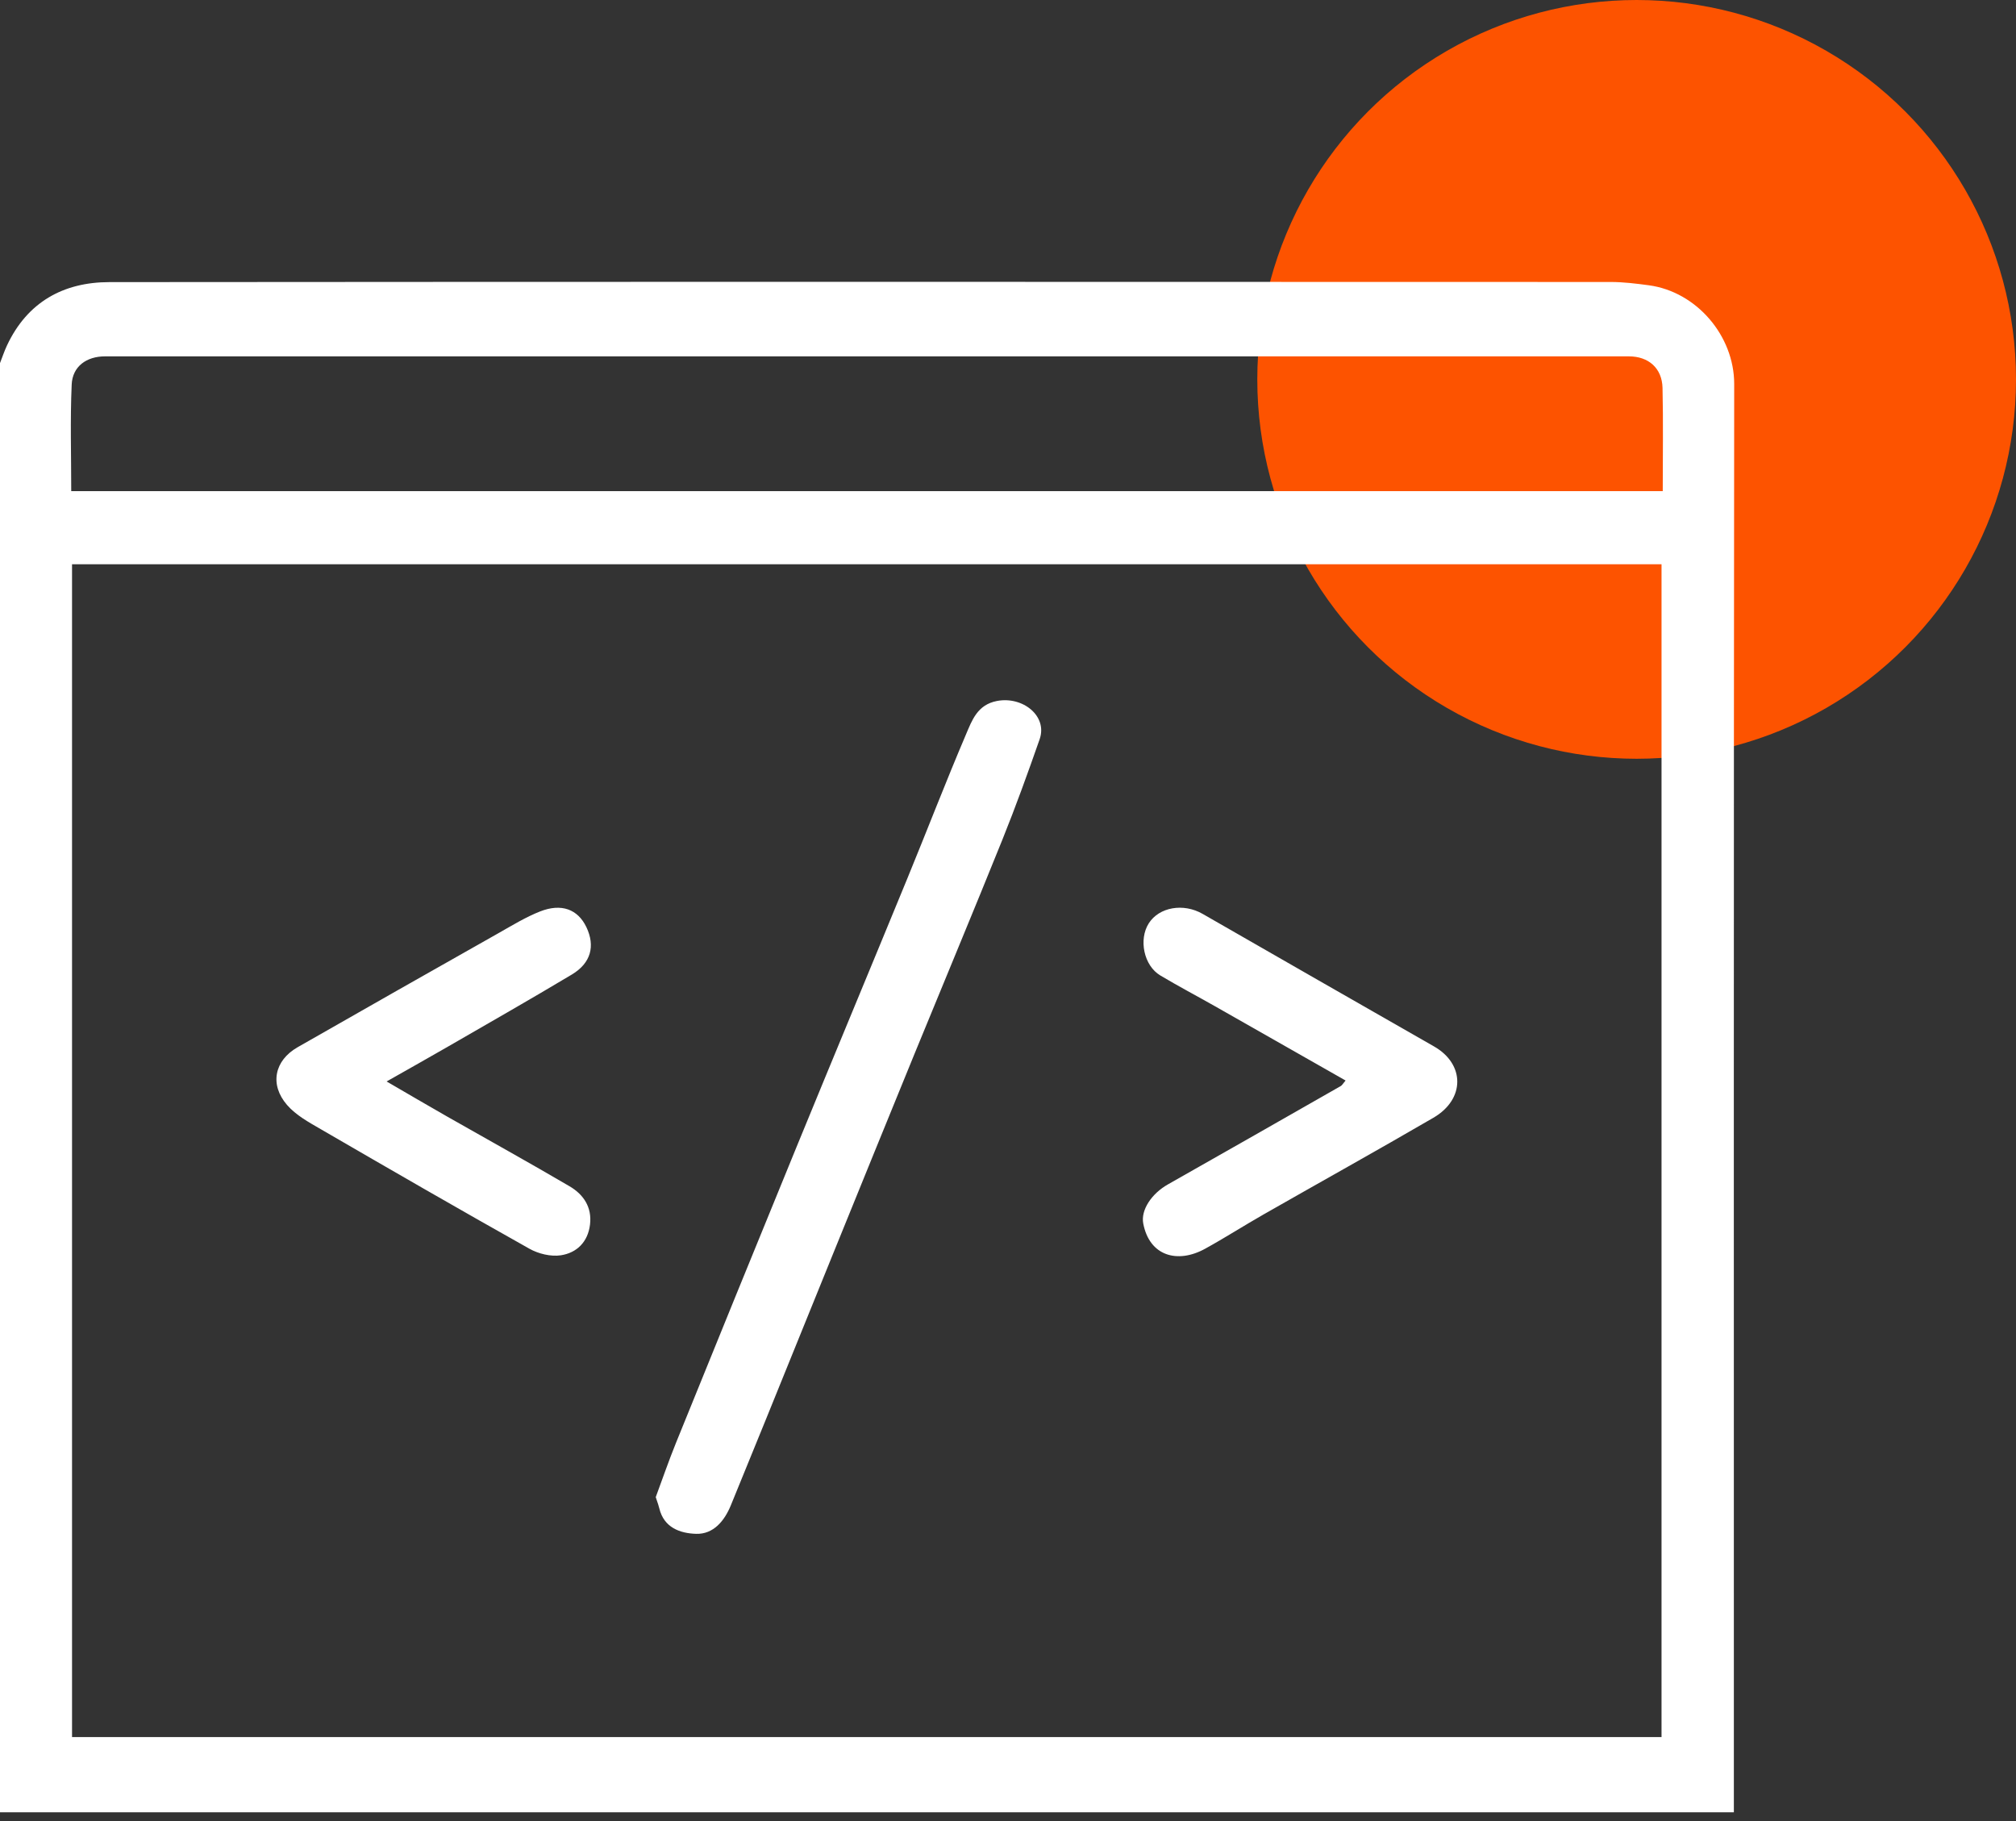
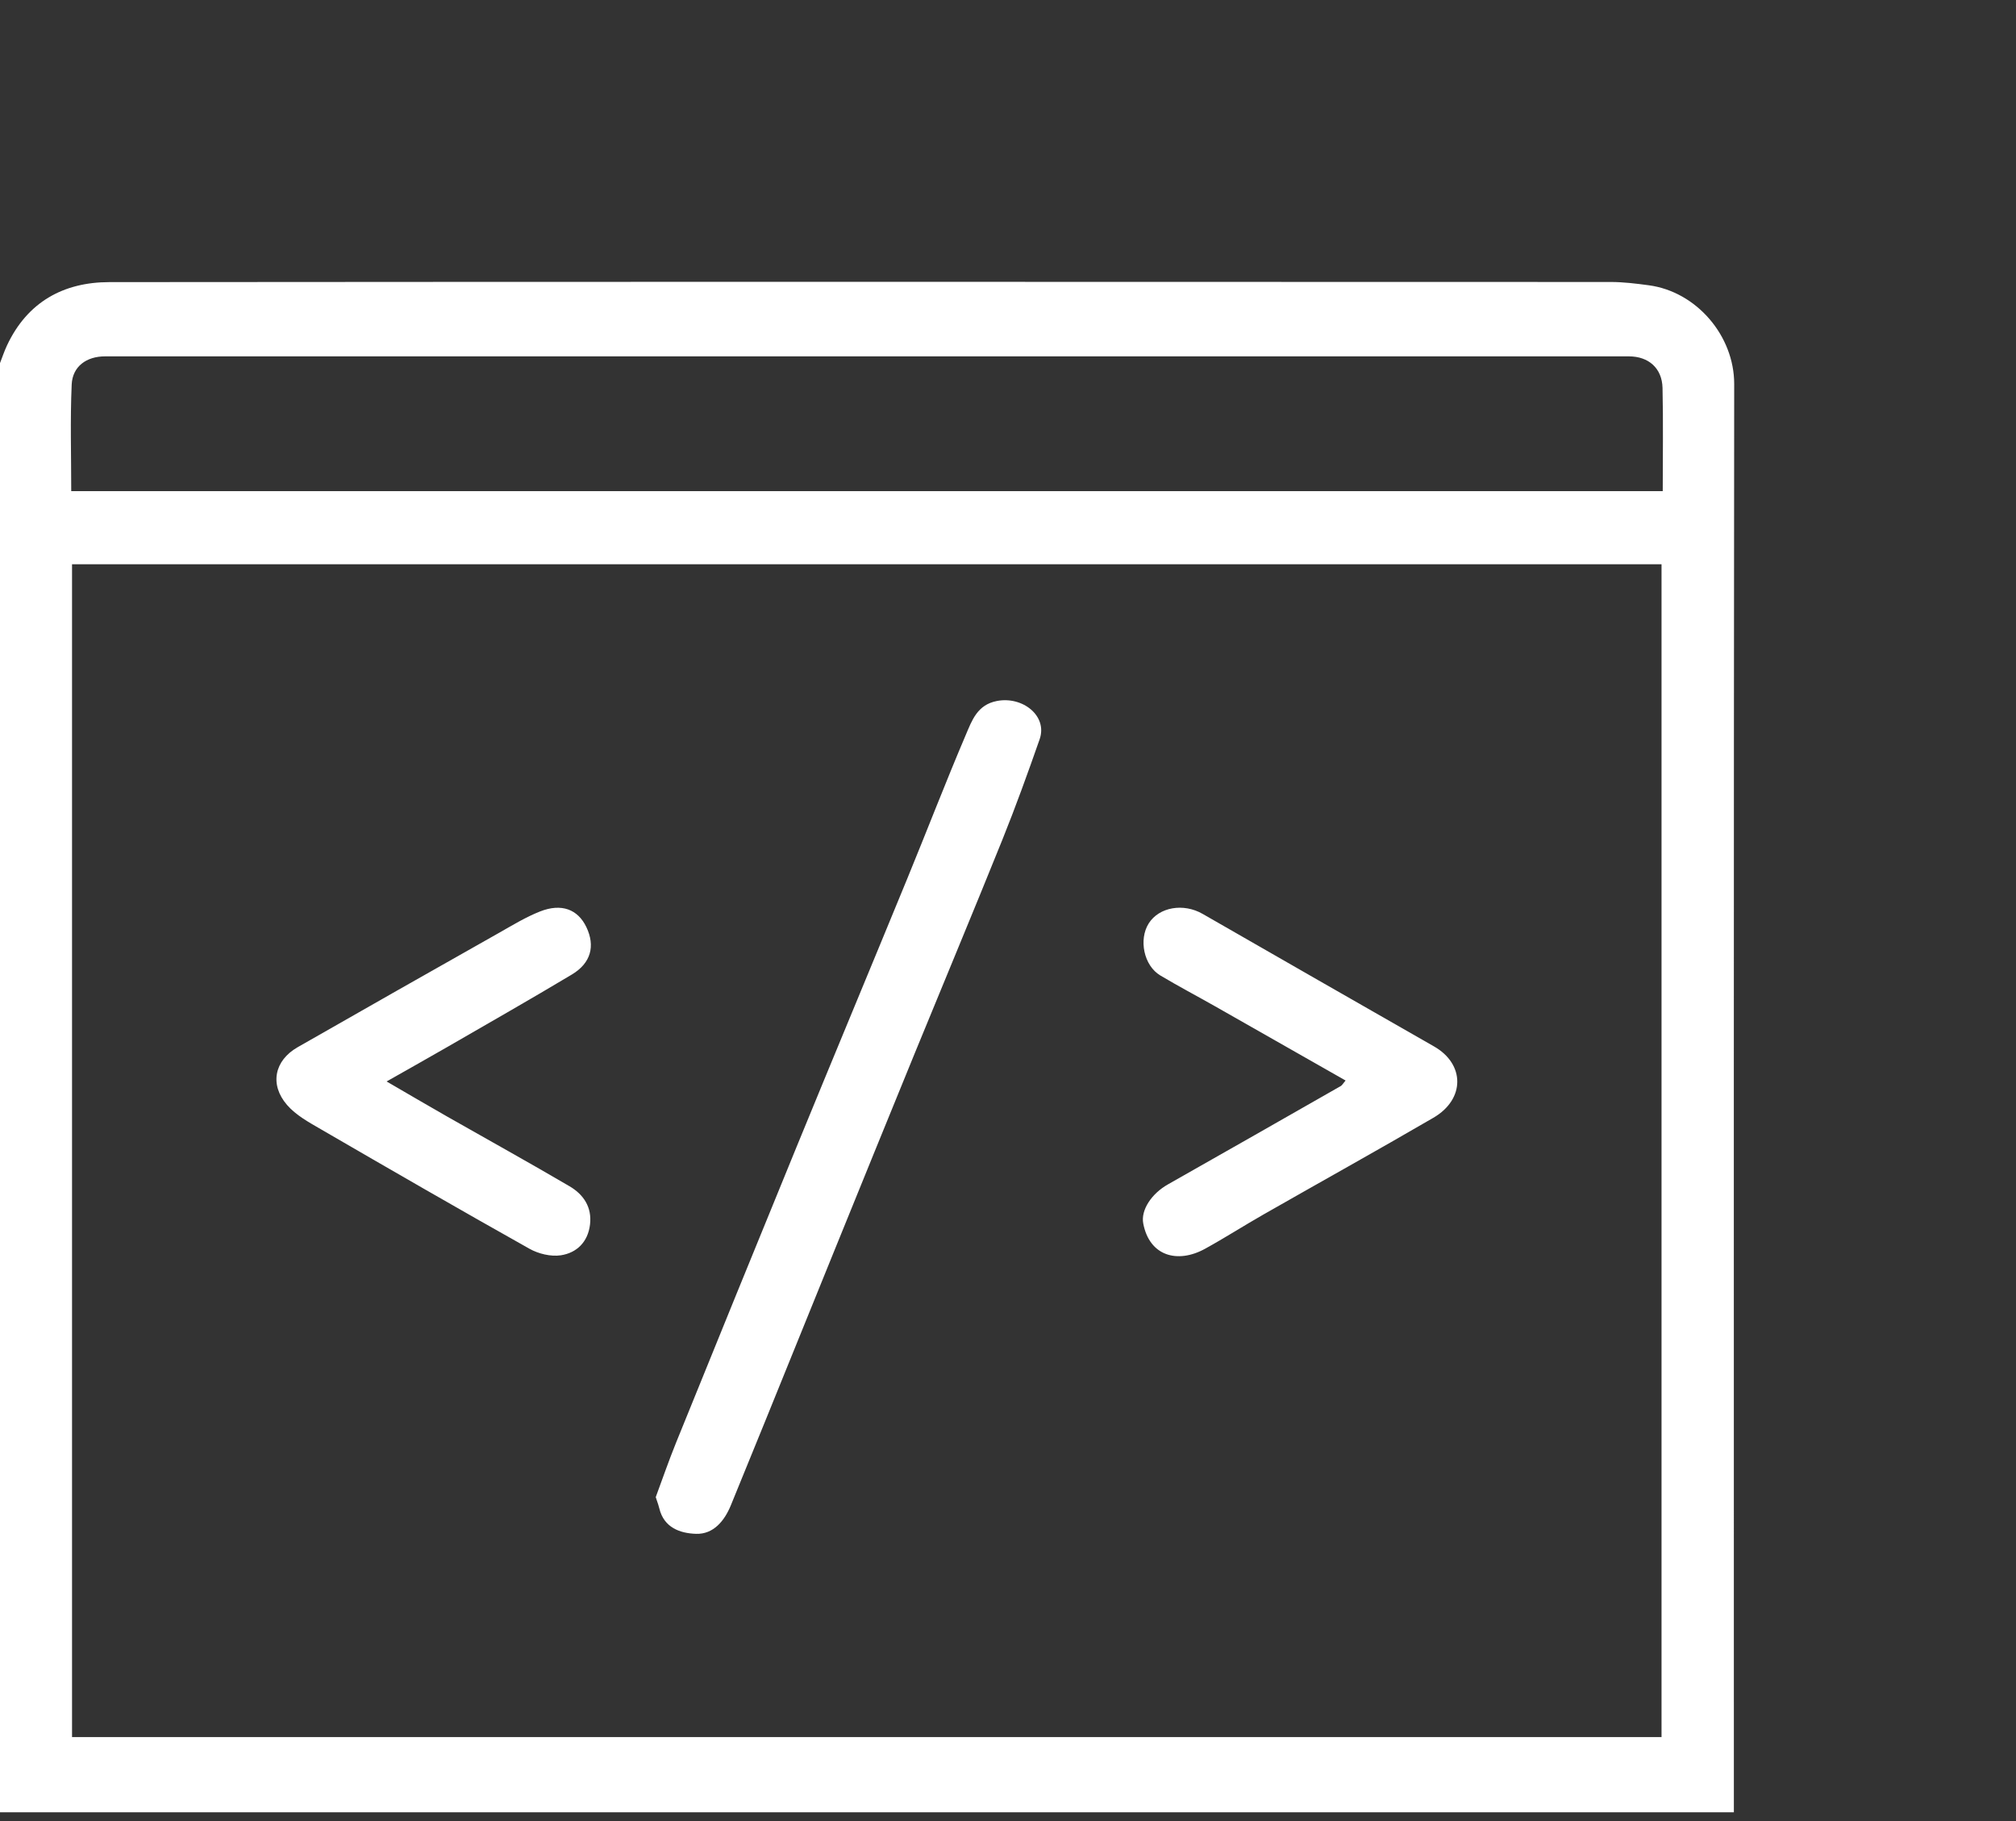
<svg xmlns="http://www.w3.org/2000/svg" width="93px" height="84px" viewBox="0 0 93 84" version="1.1">
  <rect x="0" y="0" width="93" height="84" fill="#333333" stroke="none" />
  <title>F6D24AC9-B615-416E-8844-0E76FEDACC8C</title>
  <g id="Page-1" stroke="none" stroke-width="1" fill="none" fill-rule="evenodd">
    <g id="Delivery-loft-Logistics" transform="translate(-171, -10272)">
      <g id="Group-25" transform="translate(171, 10272)">
-         <circle id="Oval" fill="#FD5300" cx="75.5" cy="17.5" r="17.5" />
        <path d="M74.302,13.007 C74.888,13.007 75.479,13.081 76.062,13.159 C78.264,13.455 80.002,15.49 80,17.713 C79.975,39.674 79.985,61.635 79.985,83.595 L0,83.595 L0,16.749 C0.107,16.477 0.198,16.198 0.323,15.933 C1.261,13.935 2.922,13.015 5.046,13.013 C28.131,12.993 51.216,13 74.302,13.007 Z M76.648,26.027 L3.323,26.027 L3.323,80.126 L76.648,80.126 L76.648,26.027 Z M47.96,34.098 C47.417,35.652 46.857,37.202 46.242,38.729 C44.912,42.03 43.538,45.313 42.189,48.606 C40.947,51.64 39.713,54.677 38.479,57.713 L35.308,65.531 C34.778,66.834 34.248,68.136 33.714,69.437 C33.424,70.144 32.919,70.779 32.105,70.751 C31.374,70.727 30.628,70.469 30.414,69.576 C30.4,69.517 30.383,69.46 30.363,69.397 L30.292,69.186 C30.279,69.146 30.265,69.104 30.25,69.058 C30.549,68.254 30.845,67.391 31.187,66.547 C33.031,62.002 34.878,57.459 36.739,52.921 C38.436,48.782 40.159,44.653 41.859,40.515 C42.767,38.306 43.624,36.076 44.561,33.879 C44.838,33.23 45.086,32.507 45.991,32.334 C47.18,32.106 48.334,33.027 47.96,34.098 Z M55.477,42.154 C59.036,44.193 62.591,46.239 66.155,48.27 C67.579,49.082 67.597,50.702 66.124,51.559 C63.527,53.07 60.899,54.53 58.289,56.019 C57.382,56.536 56.502,57.101 55.587,57.604 C54.32,58.3 53.025,57.94 52.739,56.436 C52.621,55.818 53.118,55.062 53.879,54.632 C56.54,53.127 59.195,51.611 61.851,50.096 C61.914,50.06 61.953,49.981 62.073,49.841 C60.03,48.679 58.044,47.547 56.056,46.419 C55.214,45.942 54.357,45.491 53.526,44.995 C52.765,44.541 52.518,43.335 52.996,42.587 C53.474,41.841 54.589,41.645 55.477,42.154 Z M27.051,42.767 C27.465,43.636 27.263,44.423 26.38,44.952 C24.48,46.09 22.554,47.186 20.636,48.294 C19.756,48.802 18.869,49.298 17.835,49.885 C18.842,50.469 19.734,50.995 20.634,51.507 C22.514,52.578 24.408,53.625 26.275,54.72 C26.914,55.095 27.314,55.679 27.218,56.484 C27.122,57.288 26.609,57.79 25.873,57.903 C25.412,57.973 24.84,57.835 24.424,57.601 C21.204,55.794 18.006,53.948 14.813,52.095 C14.255,51.772 13.651,51.443 13.241,50.968 C12.426,50.026 12.66,48.918 13.727,48.307 C16.821,46.536 19.924,44.78 23.027,43.026 C23.643,42.677 24.255,42.303 24.91,42.044 C25.903,41.652 26.658,41.945 27.051,42.767 Z M4.844,16.438 C3.992,16.438 3.344,16.901 3.307,17.738 C3.235,19.365 3.286,20.997 3.286,22.655 L76.704,22.655 C76.704,21.012 76.73,19.452 76.694,17.893 C76.672,16.983 76.051,16.438 75.142,16.438 C51.709,16.436 28.276,16.436 4.844,16.438 Z" id="Fill-21" fill="#FFFFFF" />
      </g>
    </g>
  </g>
</svg>